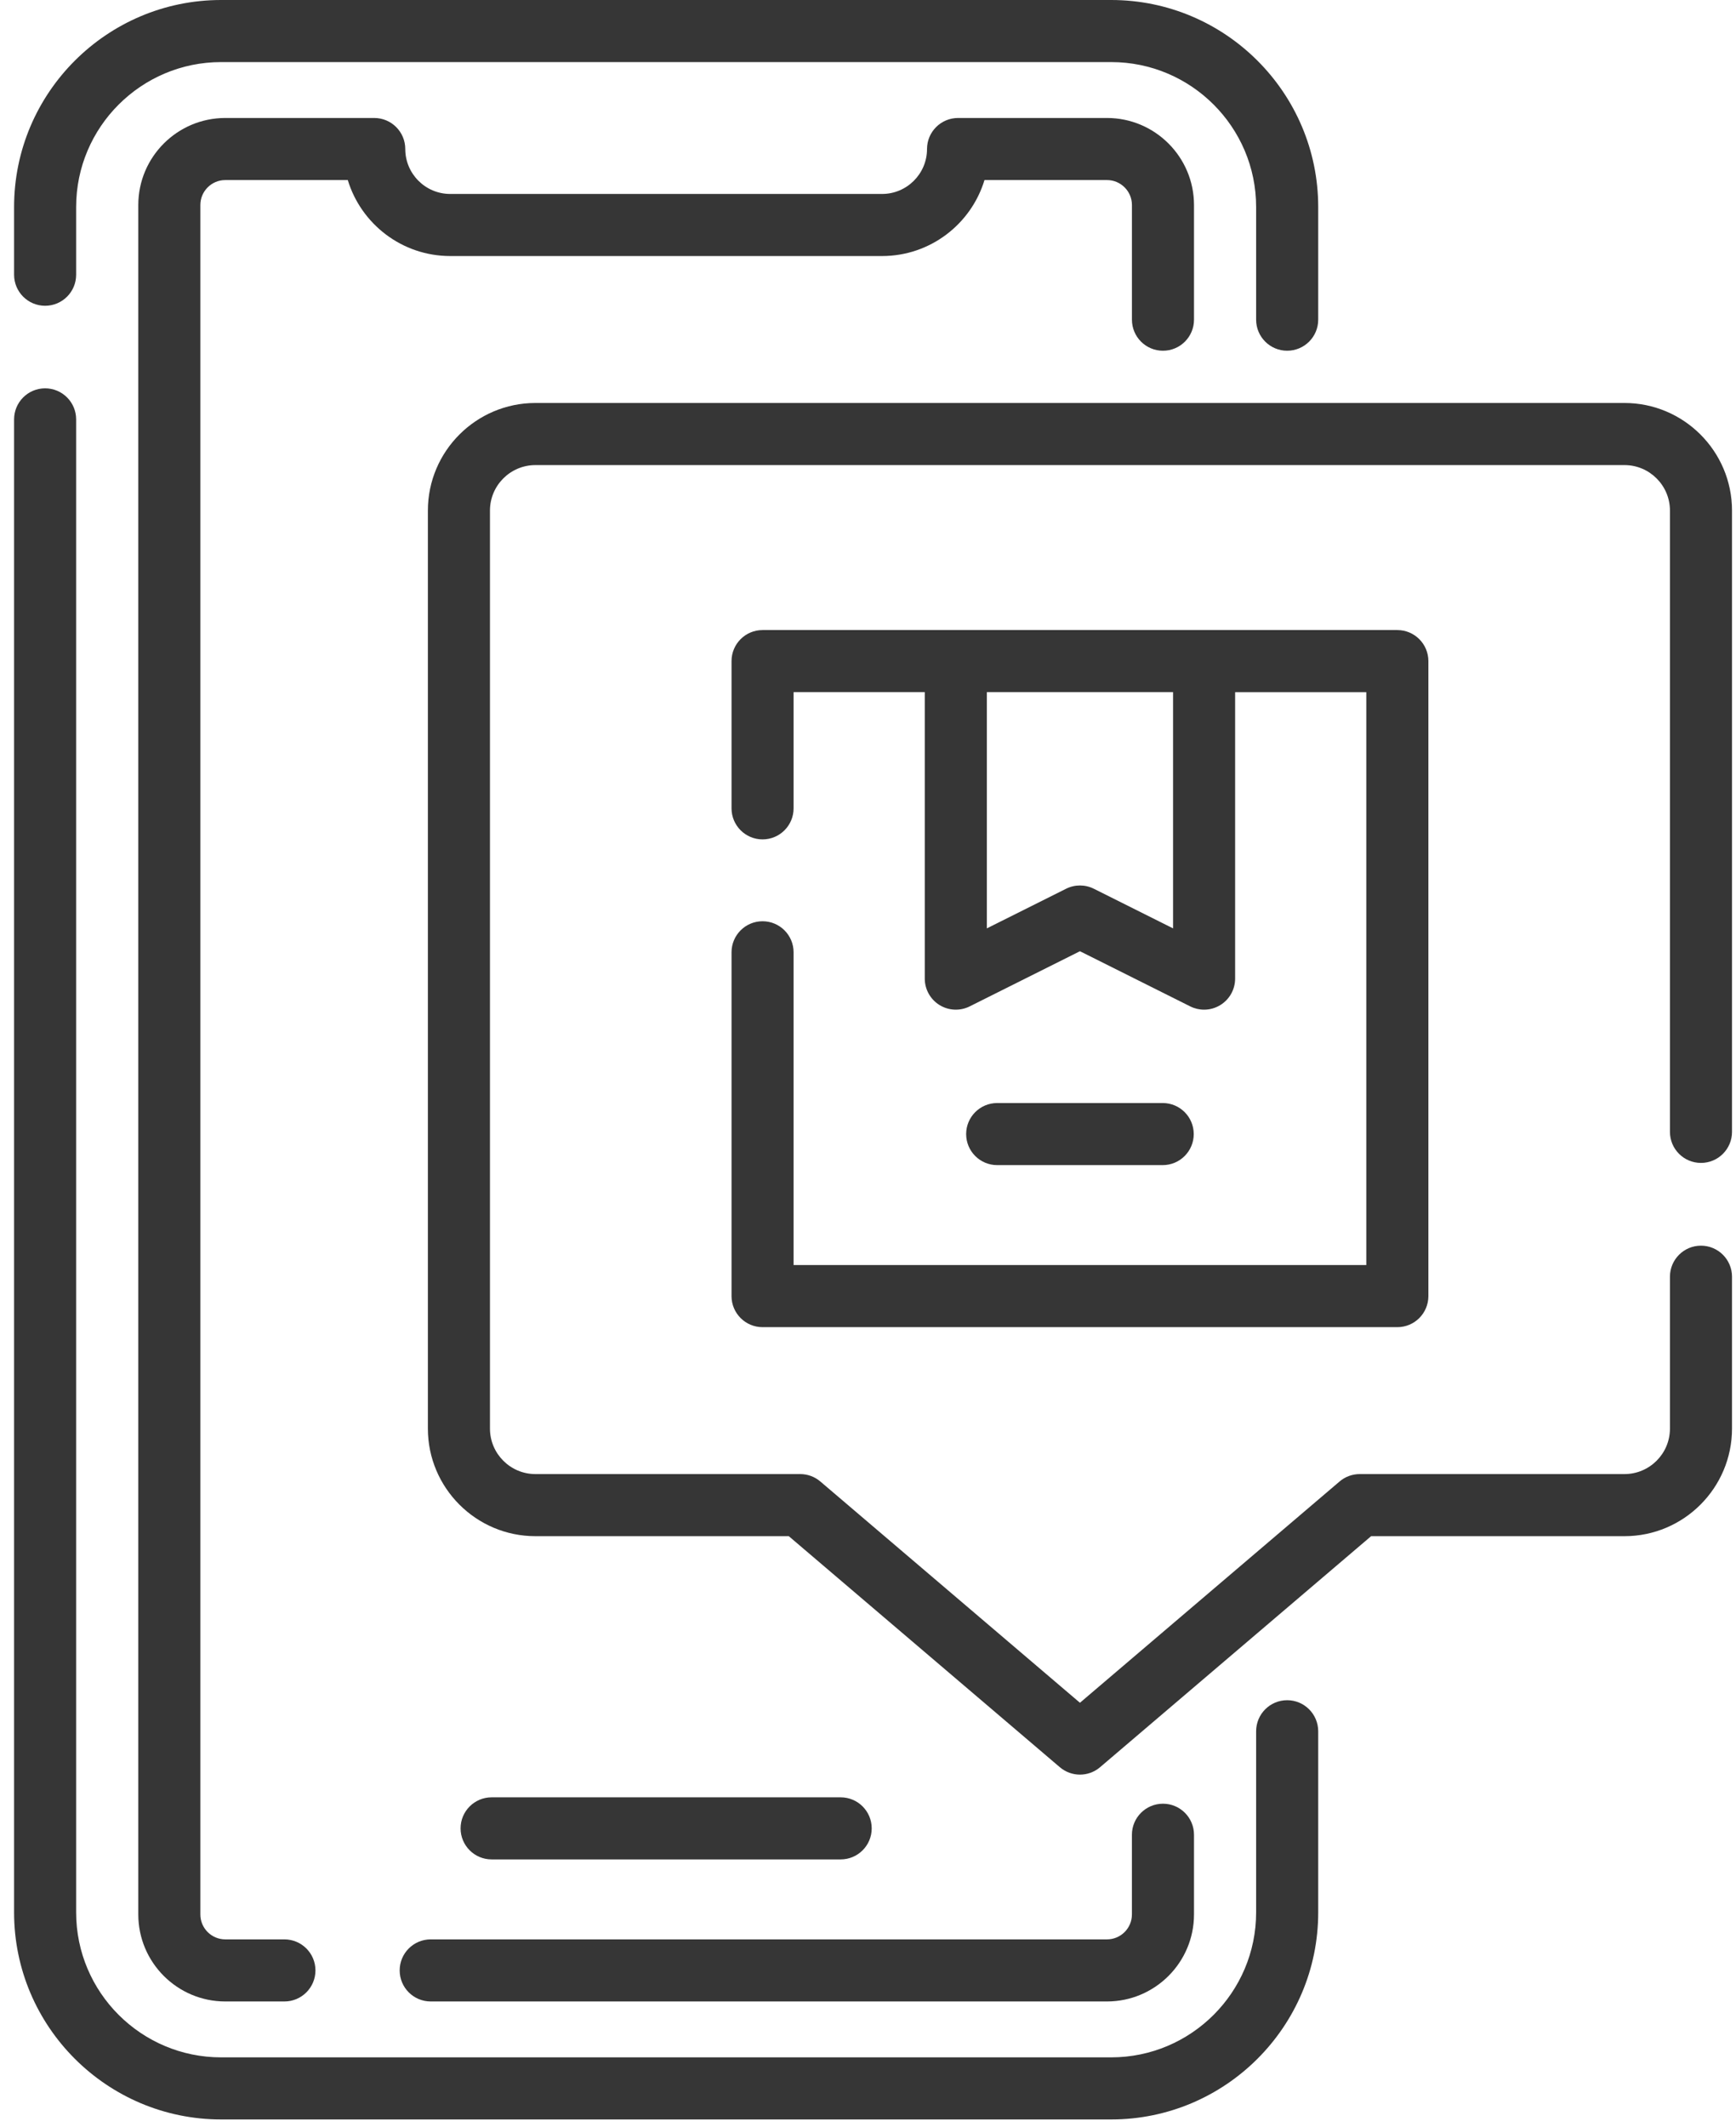
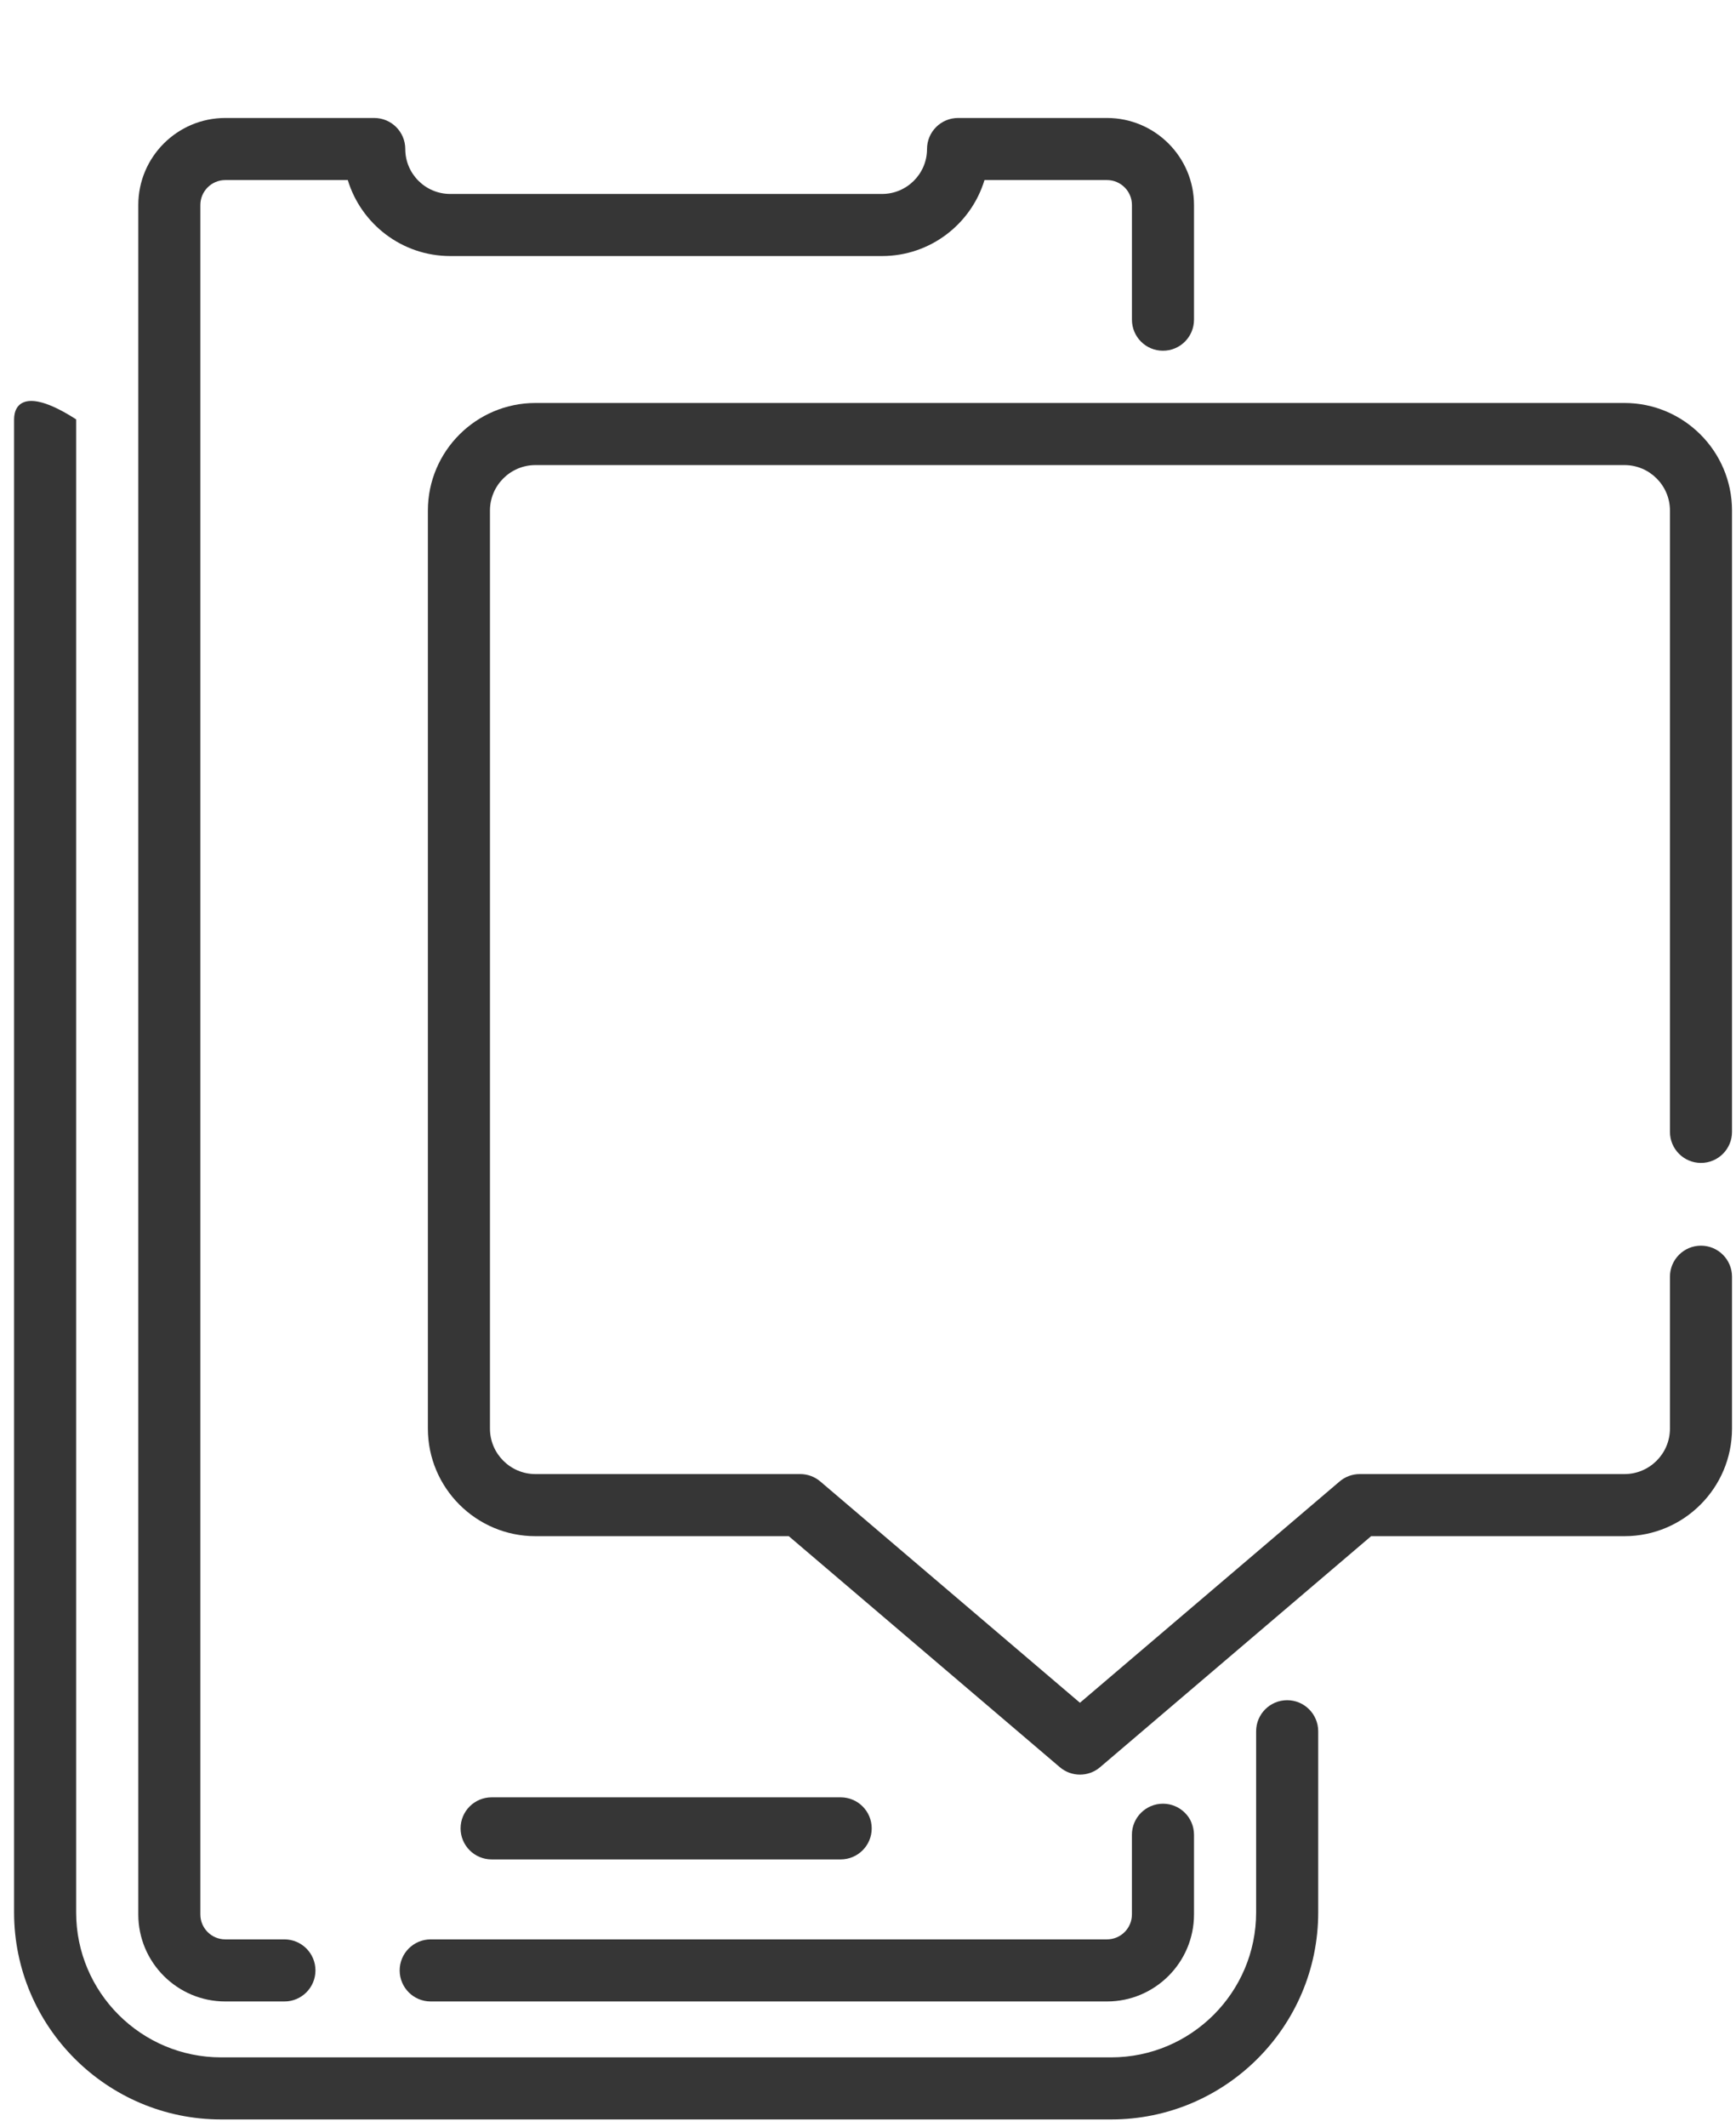
<svg xmlns="http://www.w3.org/2000/svg" width="80" height="98" viewBox="0 0 80 98" fill="none">
  <path d="M38.74 85.657C39.53 85.657 40.171 85.017 40.171 84.227C40.171 83.437 39.53 82.797 38.74 82.797H22.655C21.866 82.797 21.225 83.437 21.225 84.227C21.225 85.017 21.866 85.657 22.655 85.657H38.74Z" fill="#363636" />
  <path d="M18.418 90.771C18.418 91.561 19.058 92.201 19.848 92.201H51.013C53.224 92.201 55.023 90.403 55.023 88.193V84.521C55.023 83.731 54.382 83.091 53.593 83.091C52.803 83.091 52.162 83.731 52.162 84.521V88.193C52.162 88.826 51.647 89.341 51.013 89.341H19.848C19.058 89.341 18.418 89.981 18.418 90.771Z" fill="#363636" />
  <path d="M53.593 16.157C54.383 16.157 55.023 15.517 55.023 14.727V9.443C55.023 7.233 53.224 5.435 51.014 5.435H44.15C43.36 5.435 42.72 6.075 42.72 6.865C42.72 8.006 41.79 8.935 40.648 8.935H20.747C19.605 8.935 18.676 8.006 18.676 6.865C18.676 6.075 18.036 5.435 17.246 5.435H10.382C8.171 5.435 6.373 7.233 6.373 9.443V88.193C6.373 90.403 8.171 92.201 10.382 92.201H13.107C13.896 92.201 14.537 91.561 14.537 90.771C14.537 89.981 13.896 89.341 13.107 89.341H10.382C9.749 89.341 9.233 88.826 9.233 88.193V9.443C9.233 8.81 9.749 8.295 10.382 8.295H16.027C16.642 10.319 18.526 11.795 20.748 11.795H40.648C42.87 11.795 44.754 10.319 45.368 8.295H51.014C51.647 8.295 52.163 8.81 52.163 9.443V14.727C52.163 15.517 52.803 16.157 53.593 16.157Z" fill="#363636" />
-   <path d="M2.079 14.086C2.869 14.086 3.509 13.445 3.509 12.656V9.536C3.509 5.855 6.506 2.86 10.189 2.86H51.207C54.89 2.86 57.886 5.855 57.886 9.536V14.727C57.886 15.517 58.527 16.157 59.316 16.157C60.106 16.157 60.747 15.517 60.747 14.727V9.536C60.746 4.278 56.467 0 51.206 0H10.189C4.929 0 0.649 4.278 0.649 9.536V12.656C0.649 13.445 1.289 14.086 2.079 14.086Z" fill="#363636" />
-   <path d="M59.316 78.323C58.526 78.323 57.886 78.964 57.886 79.754V88.1C57.886 91.781 54.89 94.776 51.206 94.776H10.189C6.506 94.776 3.509 91.781 3.509 88.1V19.32C3.509 18.53 2.869 17.889 2.079 17.889C1.289 17.889 0.649 18.53 0.649 19.32V88.1C0.649 93.358 4.929 97.636 10.189 97.636H51.207C56.467 97.636 60.747 93.358 60.747 88.1V79.754C60.746 78.964 60.106 78.323 59.316 78.323Z" fill="#363636" />
+   <path d="M59.316 78.323C58.526 78.323 57.886 78.964 57.886 79.754V88.1C57.886 91.781 54.89 94.776 51.206 94.776H10.189C6.506 94.776 3.509 91.781 3.509 88.1V19.32C1.289 17.889 0.649 18.53 0.649 19.32V88.1C0.649 93.358 4.929 97.636 10.189 97.636H51.207C56.467 97.636 60.747 93.358 60.747 88.1V79.754C60.746 78.964 60.106 78.323 59.316 78.323Z" fill="#363636" />
  <path d="M78.386 53.572C79.176 53.572 79.816 52.932 79.816 52.142V23.52C79.816 20.788 77.593 18.564 74.86 18.564H24.674C21.942 18.564 19.718 20.788 19.718 23.52V65.811C19.718 68.543 21.942 70.767 24.674 70.767H36.35L48.84 81.409C49.107 81.636 49.437 81.751 49.767 81.751C50.097 81.751 50.428 81.637 50.695 81.409L63.185 70.767H74.86C77.593 70.767 79.816 68.543 79.816 65.811V58.814C79.816 58.025 79.176 57.384 78.386 57.384C77.596 57.384 76.956 58.025 76.956 58.814V65.811C76.956 66.966 76.016 67.906 74.86 67.906H62.658C62.318 67.906 61.989 68.027 61.731 68.248L49.767 78.441L37.804 68.248C37.545 68.027 37.217 67.906 36.877 67.906H24.674C23.519 67.906 22.579 66.966 22.579 65.811V23.52C22.579 22.365 23.519 21.425 24.674 21.425H74.861C76.016 21.425 76.956 22.365 76.956 23.52V52.142C76.956 52.932 77.596 53.572 78.386 53.572Z" fill="#363636" />
-   <path d="M35.141 42.439C34.351 42.439 33.711 43.08 33.711 43.869V59.707C33.711 60.497 34.351 61.138 35.141 61.138H64.393C65.183 61.138 65.824 60.497 65.824 59.707V30.455C65.824 29.665 65.183 29.025 64.393 29.025H35.141C34.351 29.025 33.711 29.665 33.711 30.455V37.237C33.711 38.027 34.351 38.668 35.141 38.668C35.931 38.668 36.571 38.027 36.571 37.237V31.885H42.616V45.081C42.616 45.577 42.873 46.037 43.294 46.298C43.716 46.559 44.243 46.582 44.686 46.361L49.767 43.82L54.849 46.361C55.05 46.462 55.27 46.512 55.488 46.512C55.75 46.512 56.01 46.44 56.24 46.298C56.662 46.037 56.918 45.577 56.918 45.081V31.886H62.963V58.277H36.571V43.869C36.571 43.08 35.931 42.439 35.141 42.439ZM54.058 42.767L50.407 40.942C50.206 40.841 49.986 40.791 49.767 40.791C49.548 40.791 49.329 40.841 49.128 40.942L45.477 42.767V31.885H54.058V42.767Z" fill="#363636" />
-   <path d="M53.581 53.673C54.371 53.673 55.011 53.033 55.011 52.243C55.011 51.453 54.371 50.813 53.581 50.813H45.953C45.163 50.813 44.523 51.453 44.523 52.243C44.523 53.033 45.163 53.673 45.953 53.673H53.581Z" fill="#363636" />
</svg>